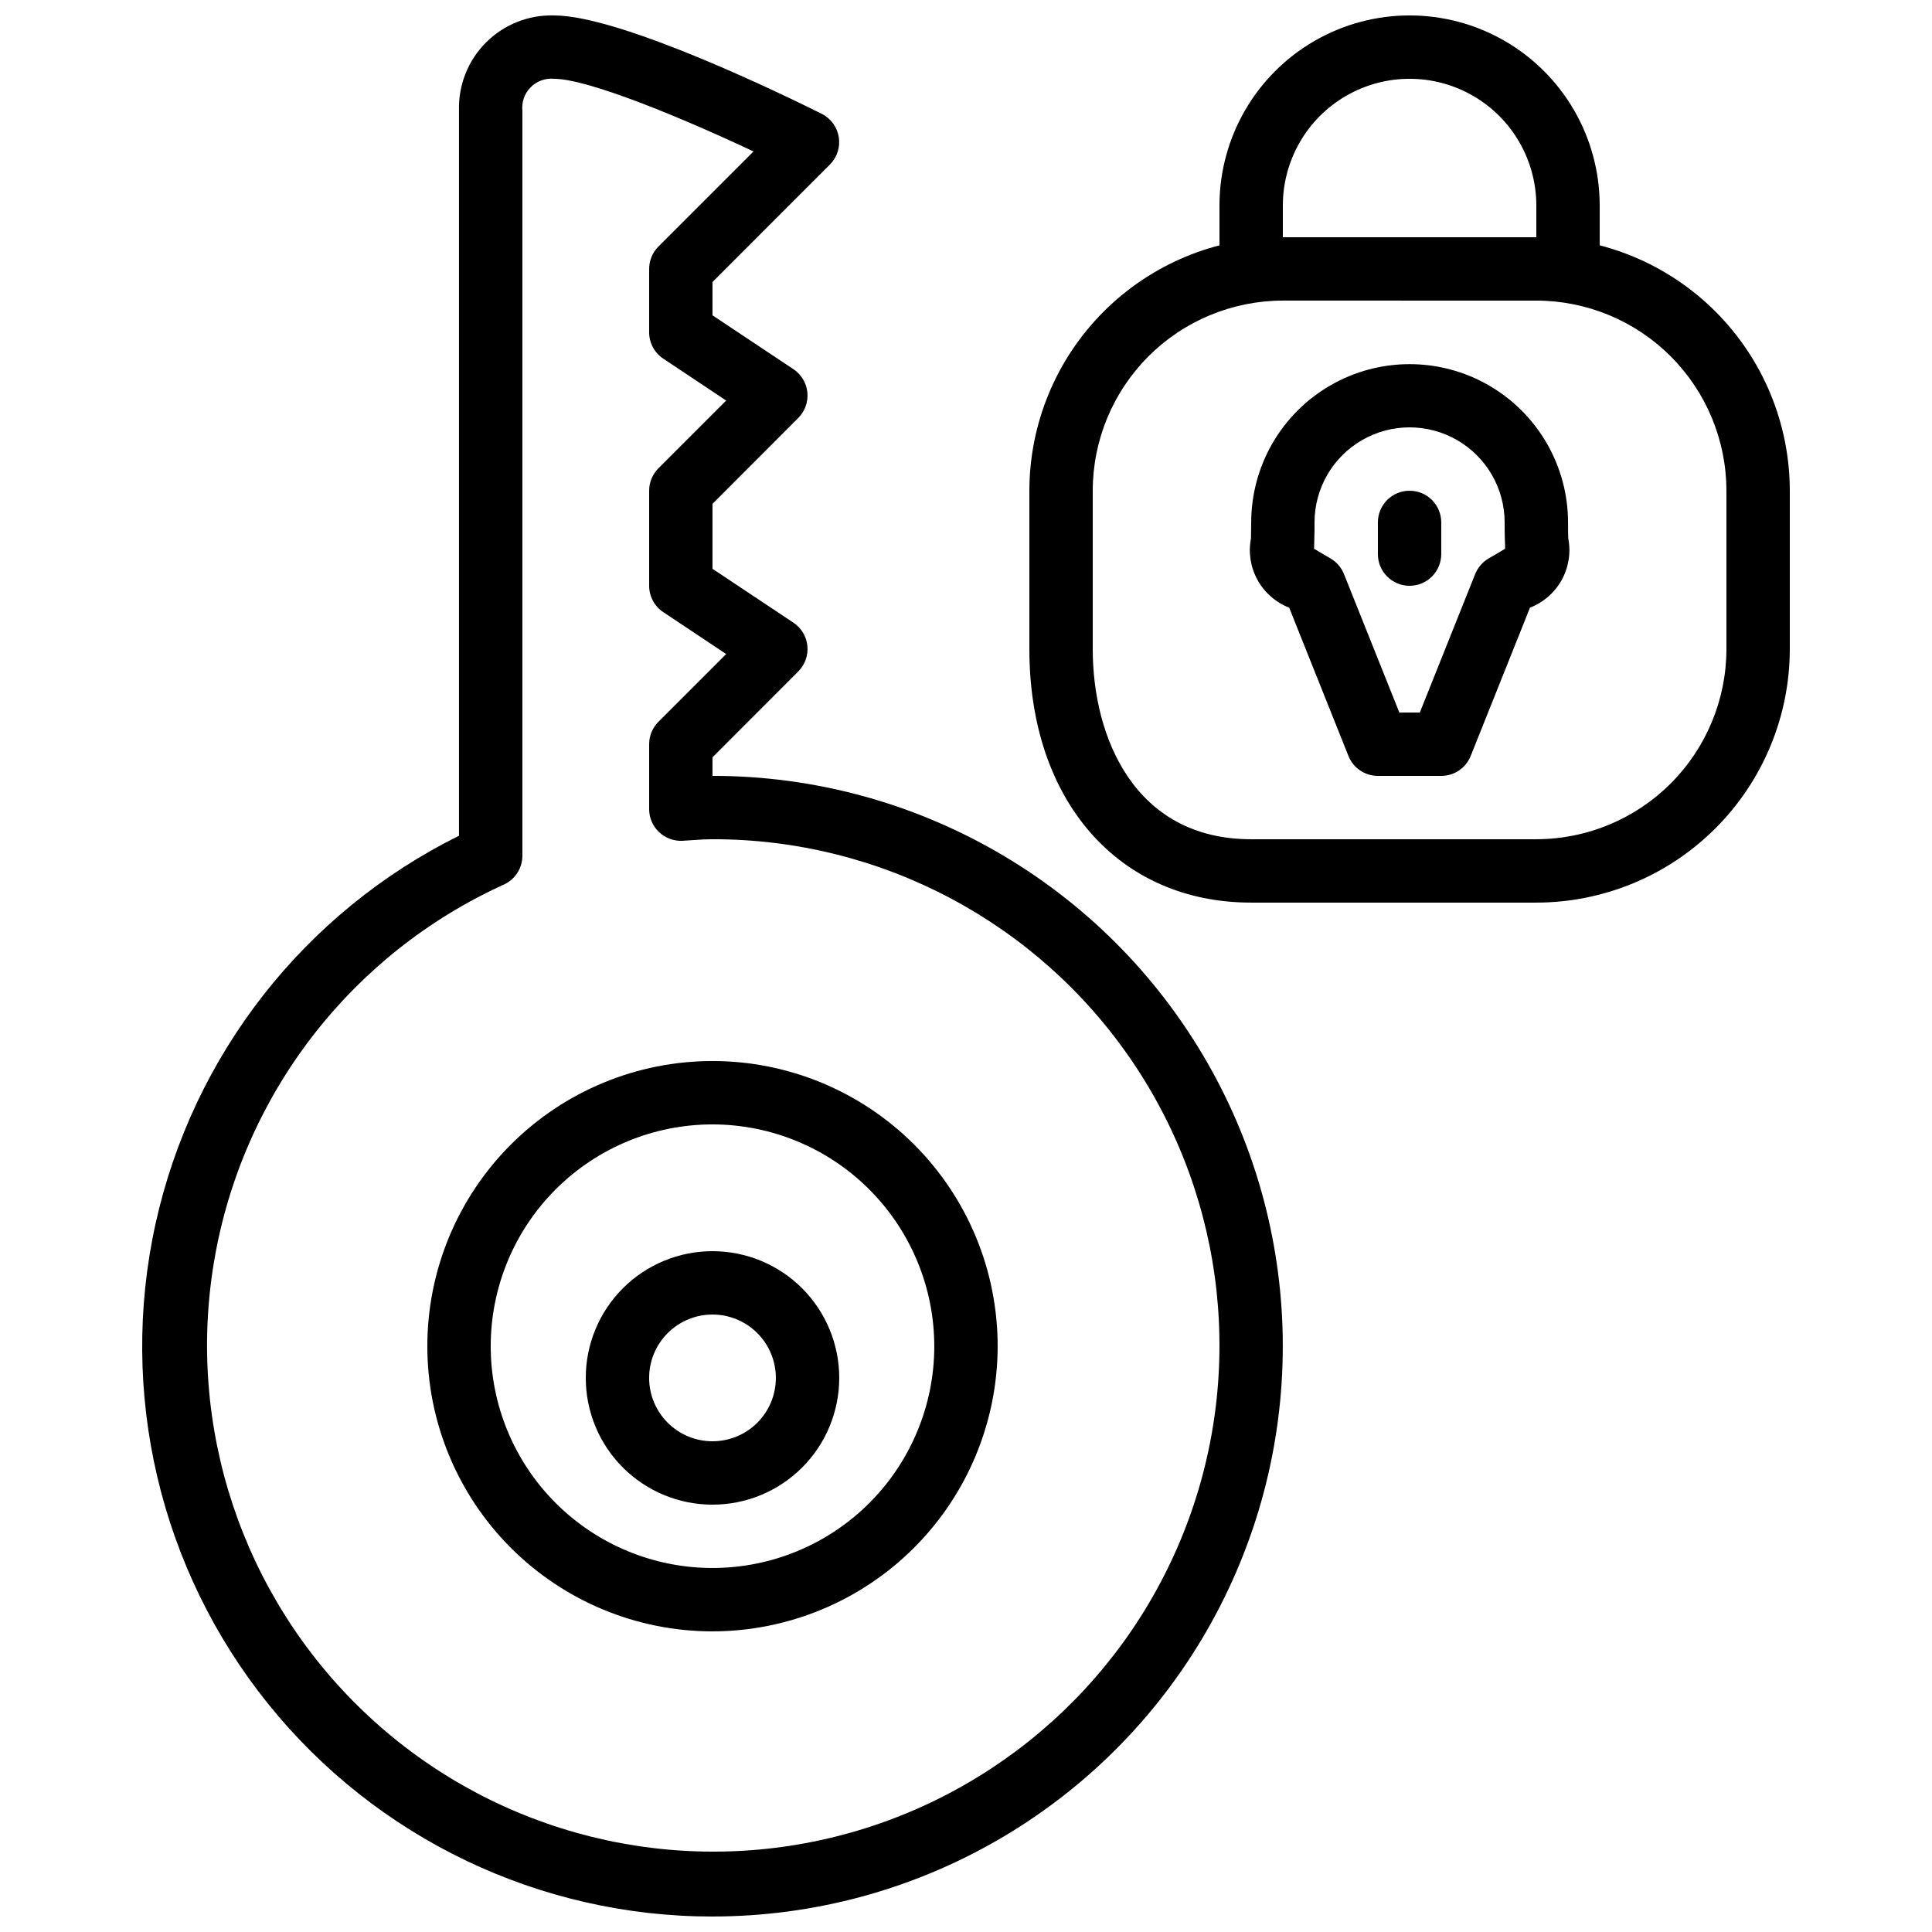
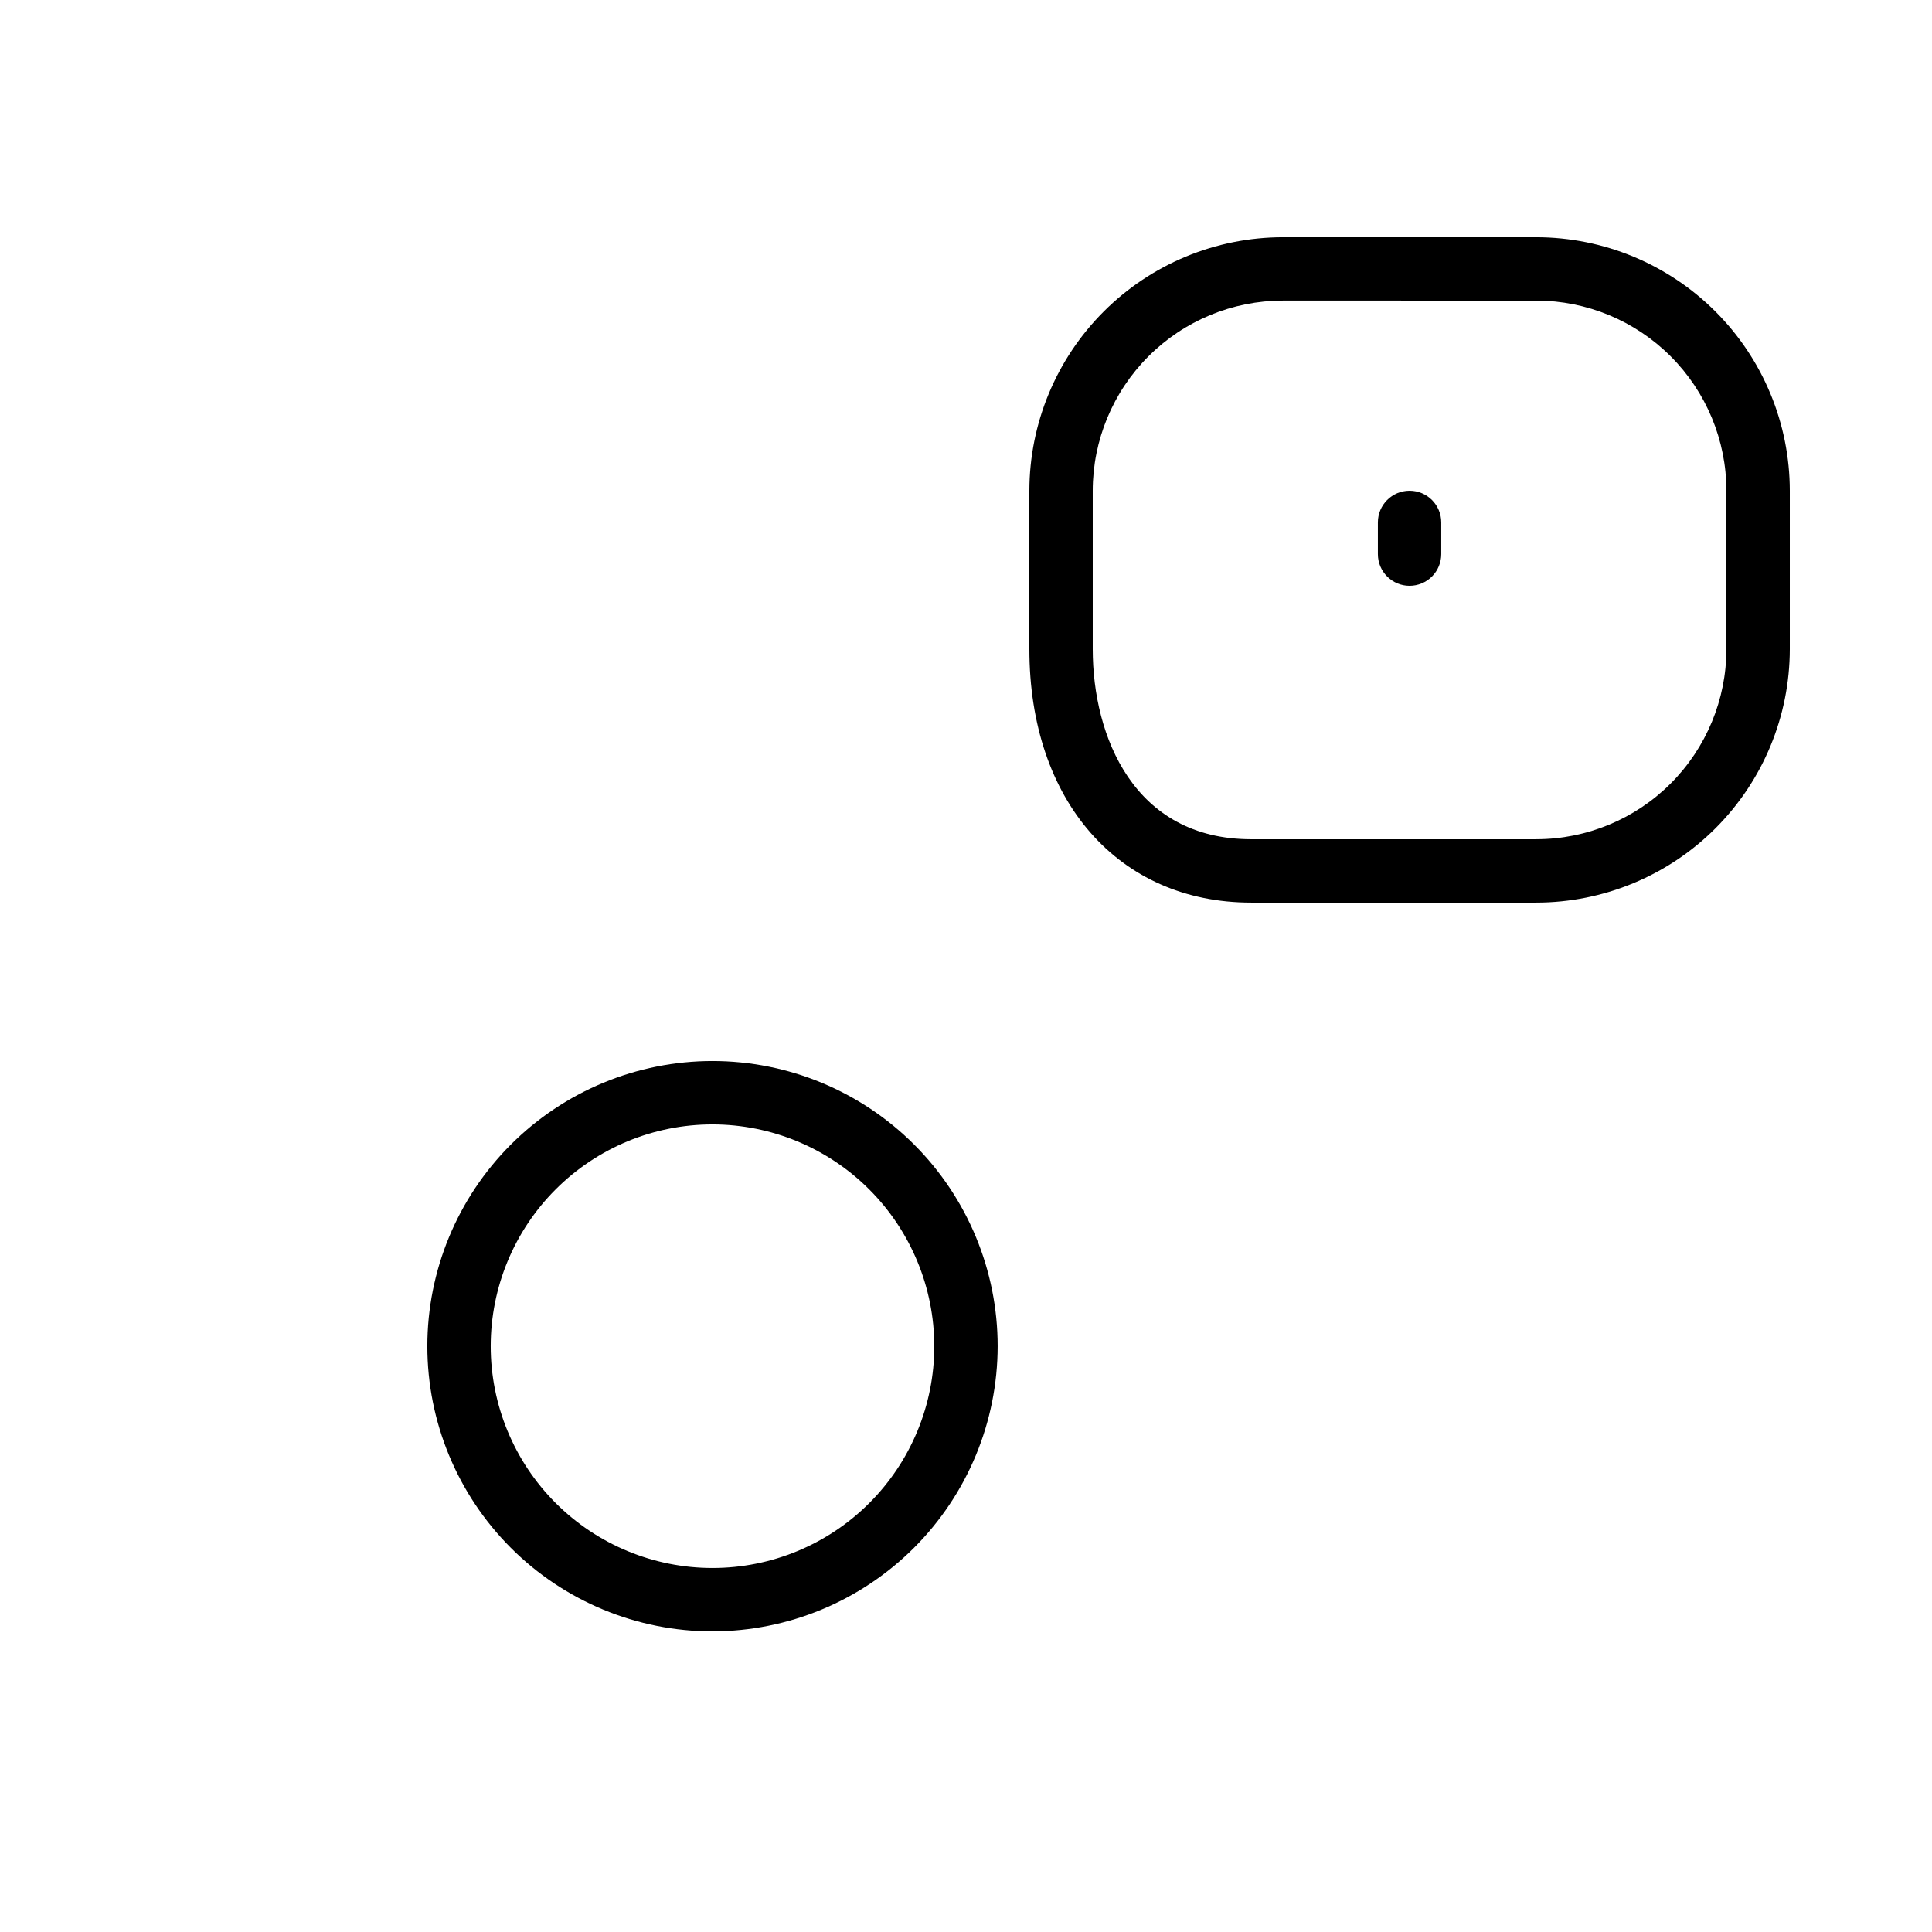
<svg xmlns="http://www.w3.org/2000/svg" width="800px" height="800px" version="1.1" viewBox="144 144 512 512">
  <defs>
    <clipPath id="b">
-       <path d="m181 148.09h303v503.81h-303z" />
-     </clipPath>
+       </clipPath>
    <clipPath id="a">
-       <path d="m467 148.09h101v75.906h-101z" />
-     </clipPath>
+       </clipPath>
  </defs>
  <g clip-path="url(#b)">
    <path d="m332.82 651.9c-45.777 0.02-89.098-20.723-117.79-56.398-28.691-35.672-39.656-82.43-29.82-127.14 9.84-44.707 39.418-82.547 80.43-102.88v-192.2c-0.195-6.742 2.394-13.262 7.16-18.031 4.769-4.766 11.293-7.356 18.031-7.16 17.867 0 62.219 21.723 70.93 26.07 2.406 1.211 4.09 3.5 4.523 6.16 0.434 2.66-0.438 5.367-2.344 7.277l-31.125 31.145v8.824l21.453 14.273c2.094 1.398 3.449 3.656 3.695 6.16s-0.641 4.984-2.418 6.762l-22.73 22.758v17.223l21.453 14.273c2.094 1.395 3.449 3.656 3.695 6.16 0.246 2.5-0.641 4.984-2.418 6.762l-22.73 22.754v4.922c53.996 0 103.89 28.809 130.89 75.57 26.996 46.766 26.996 104.38 0 151.14-27 46.762-76.898 75.57-130.89 75.57zm-41.984-487.02c-2.305-0.219-4.59 0.609-6.215 2.258-1.629 1.645-2.43 3.938-2.184 6.242v197.4c0.004 3.297-1.926 6.289-4.926 7.648-40.555 18.434-69.312 55.797-76.754 99.719-7.441 43.918 7.406 88.668 39.625 119.43s77.605 43.527 121.14 34.062c43.527-9.465 79.523-39.918 96.062-81.281 16.539-41.359 11.465-88.234-13.539-125.1-25.004-36.867-66.676-58.918-111.22-58.852-1.848 0-3.66 0.125-5.477 0.25l-2.445 0.16 0.004 0.004c-2.305 0.113-4.559-0.711-6.246-2.285-1.68-1.586-2.629-3.797-2.629-6.106v-17.211c0-2.231 0.883-4.363 2.461-5.938l17.953-17.953-16.676-11.109h-0.004c-2.332-1.559-3.734-4.18-3.734-6.984v-25.191c0-2.227 0.883-4.363 2.461-5.938l17.953-17.953-16.676-11.109h-0.004c-2.332-1.555-3.734-4.18-3.734-6.984v-16.793c0-2.227 0.883-4.363 2.461-5.938l25.191-25.191c-18.922-8.926-43.875-19.254-52.844-19.254z" />
  </g>
  <path d="m332.82 576.33c-20.043 0-39.266-7.961-53.438-22.133-14.172-14.176-22.133-33.395-22.133-53.438s7.961-39.266 22.133-53.438 33.395-22.137 53.438-22.137 39.266 7.965 53.438 22.137 22.133 33.395 22.133 53.438c-0.02 20.035-7.992 39.242-22.156 53.41-14.168 14.168-33.379 22.137-53.414 22.16zm0-134.35c-15.59 0-30.539 6.191-41.562 17.215-11.023 11.023-17.215 25.973-17.215 41.562 0 15.586 6.191 30.539 17.215 41.562 11.023 11.02 25.973 17.215 41.562 17.215 15.59 0 30.539-6.195 41.562-17.215 11.023-11.023 17.215-25.977 17.215-41.562-0.02-15.586-6.215-30.523-17.234-41.543-11.02-11.02-25.961-17.219-41.543-17.234z" />
-   <path d="m332.82 542.75c-8.91 0-17.453-3.539-23.75-9.84-6.301-6.297-9.836-14.84-9.836-23.75 0-8.906 3.535-17.449 9.836-23.75 6.297-6.297 14.84-9.836 23.75-9.836 8.906 0 17.449 3.539 23.75 9.836 6.297 6.301 9.836 14.844 9.836 23.75 0 8.91-3.539 17.453-9.836 23.75-6.301 6.301-14.844 9.84-23.75 9.84zm0-50.383c-4.453 0-8.727 1.77-11.875 4.918-3.148 3.152-4.918 7.422-4.918 11.875s1.77 8.727 4.918 11.875c3.148 3.148 7.422 4.918 11.875 4.918s8.727-1.77 11.875-4.918c3.148-3.148 4.918-7.422 4.918-11.875s-1.77-8.723-4.918-11.875c-3.148-3.148-7.422-4.918-11.875-4.918z" />
  <path d="m551.14 383.2h-75.57c-35.156 0-58.777-26.996-58.777-67.176v-41.98c0.02-17.809 7.102-34.887 19.695-47.477 12.594-12.594 29.668-19.68 47.477-19.699h67.176c17.809 0.02 34.887 7.106 47.477 19.699 12.594 12.59 19.68 29.668 19.699 47.477v41.984c-0.02 17.809-7.106 34.883-19.699 47.477-12.59 12.594-29.668 19.676-47.477 19.695zm-67.176-159.54c-13.355 0.016-26.164 5.328-35.609 14.773-9.445 9.445-14.758 22.25-14.77 35.609v41.984c0 23.242 11 50.383 41.984 50.383h75.57v-0.004c13.359-0.012 26.164-5.324 35.609-14.77s14.758-22.254 14.773-35.609v-41.984c-0.016-13.359-5.328-26.164-14.773-35.609s-22.25-14.758-35.609-14.773z" />
  <g clip-path="url(#a)">
-     <path d="m559.54 223.66c-4.637 0-8.398-3.758-8.398-8.395v-16.793c0-12-6.402-23.09-16.793-29.09s-23.195-6-33.586 0c-10.395 6-16.797 17.09-16.797 29.09v16.793c0 4.637-3.758 8.395-8.395 8.395-4.637 0-8.398-3.758-8.398-8.395v-16.793c0-18 9.605-34.633 25.191-43.633 15.59-9 34.793-9 50.383 0 15.586 9 25.188 25.633 25.188 43.633v16.793c0 2.227-0.883 4.363-2.457 5.938-1.574 1.574-3.711 2.457-5.938 2.457z" />
-   </g>
-   <path d="m525.95 349.62h-16.793c-3.434 0.004-6.523-2.086-7.801-5.273l-15.711-39.312c-3.566-1.387-6.539-3.984-8.387-7.34-1.852-3.352-2.465-7.25-1.738-11.008 0-1.191 0.059-2.594 0.059-4.199 0-15 8.004-28.859 20.992-36.359 12.988-7.5 28.996-7.5 41.984 0 12.988 7.5 20.992 21.359 20.992 36.359 0 1.68 0 3.047 0.059 4.199 0.727 3.762 0.109 7.66-1.742 11.012-1.855 3.356-4.828 5.949-8.402 7.336l-15.719 39.312c-1.273 3.184-4.359 5.273-7.793 5.273zm-11.109-16.793h5.426l14.676-36.711h0.004c0.695-1.738 1.957-3.191 3.574-4.133l1.109-0.648c1.191-0.688 2.41-1.395 3.234-1.914 0-0.664 0-1.438-0.059-2.383-0.059-1.293-0.059-2.805-0.059-4.594 0-9-4.805-17.312-12.598-21.812-7.793-4.5-17.395-4.5-25.191 0-7.793 4.5-12.594 12.812-12.594 21.812 0 1.789 0 3.301-0.059 4.594 0 0.949-0.059 1.68-0.059 2.383 0.84 0.52 2.039 1.227 3.234 1.914l1.109 0.648h-0.004c1.621 0.941 2.879 2.394 3.578 4.133z" />
+     </g>
  <path d="m517.55 299.24c-4.637 0-8.398-3.762-8.398-8.398v-8.398c0-4.637 3.762-8.395 8.398-8.395 4.637 0 8.395 3.758 8.395 8.395v8.398c0 2.227-0.883 4.363-2.457 5.938-1.574 1.574-3.711 2.461-5.938 2.461z" />
</svg>